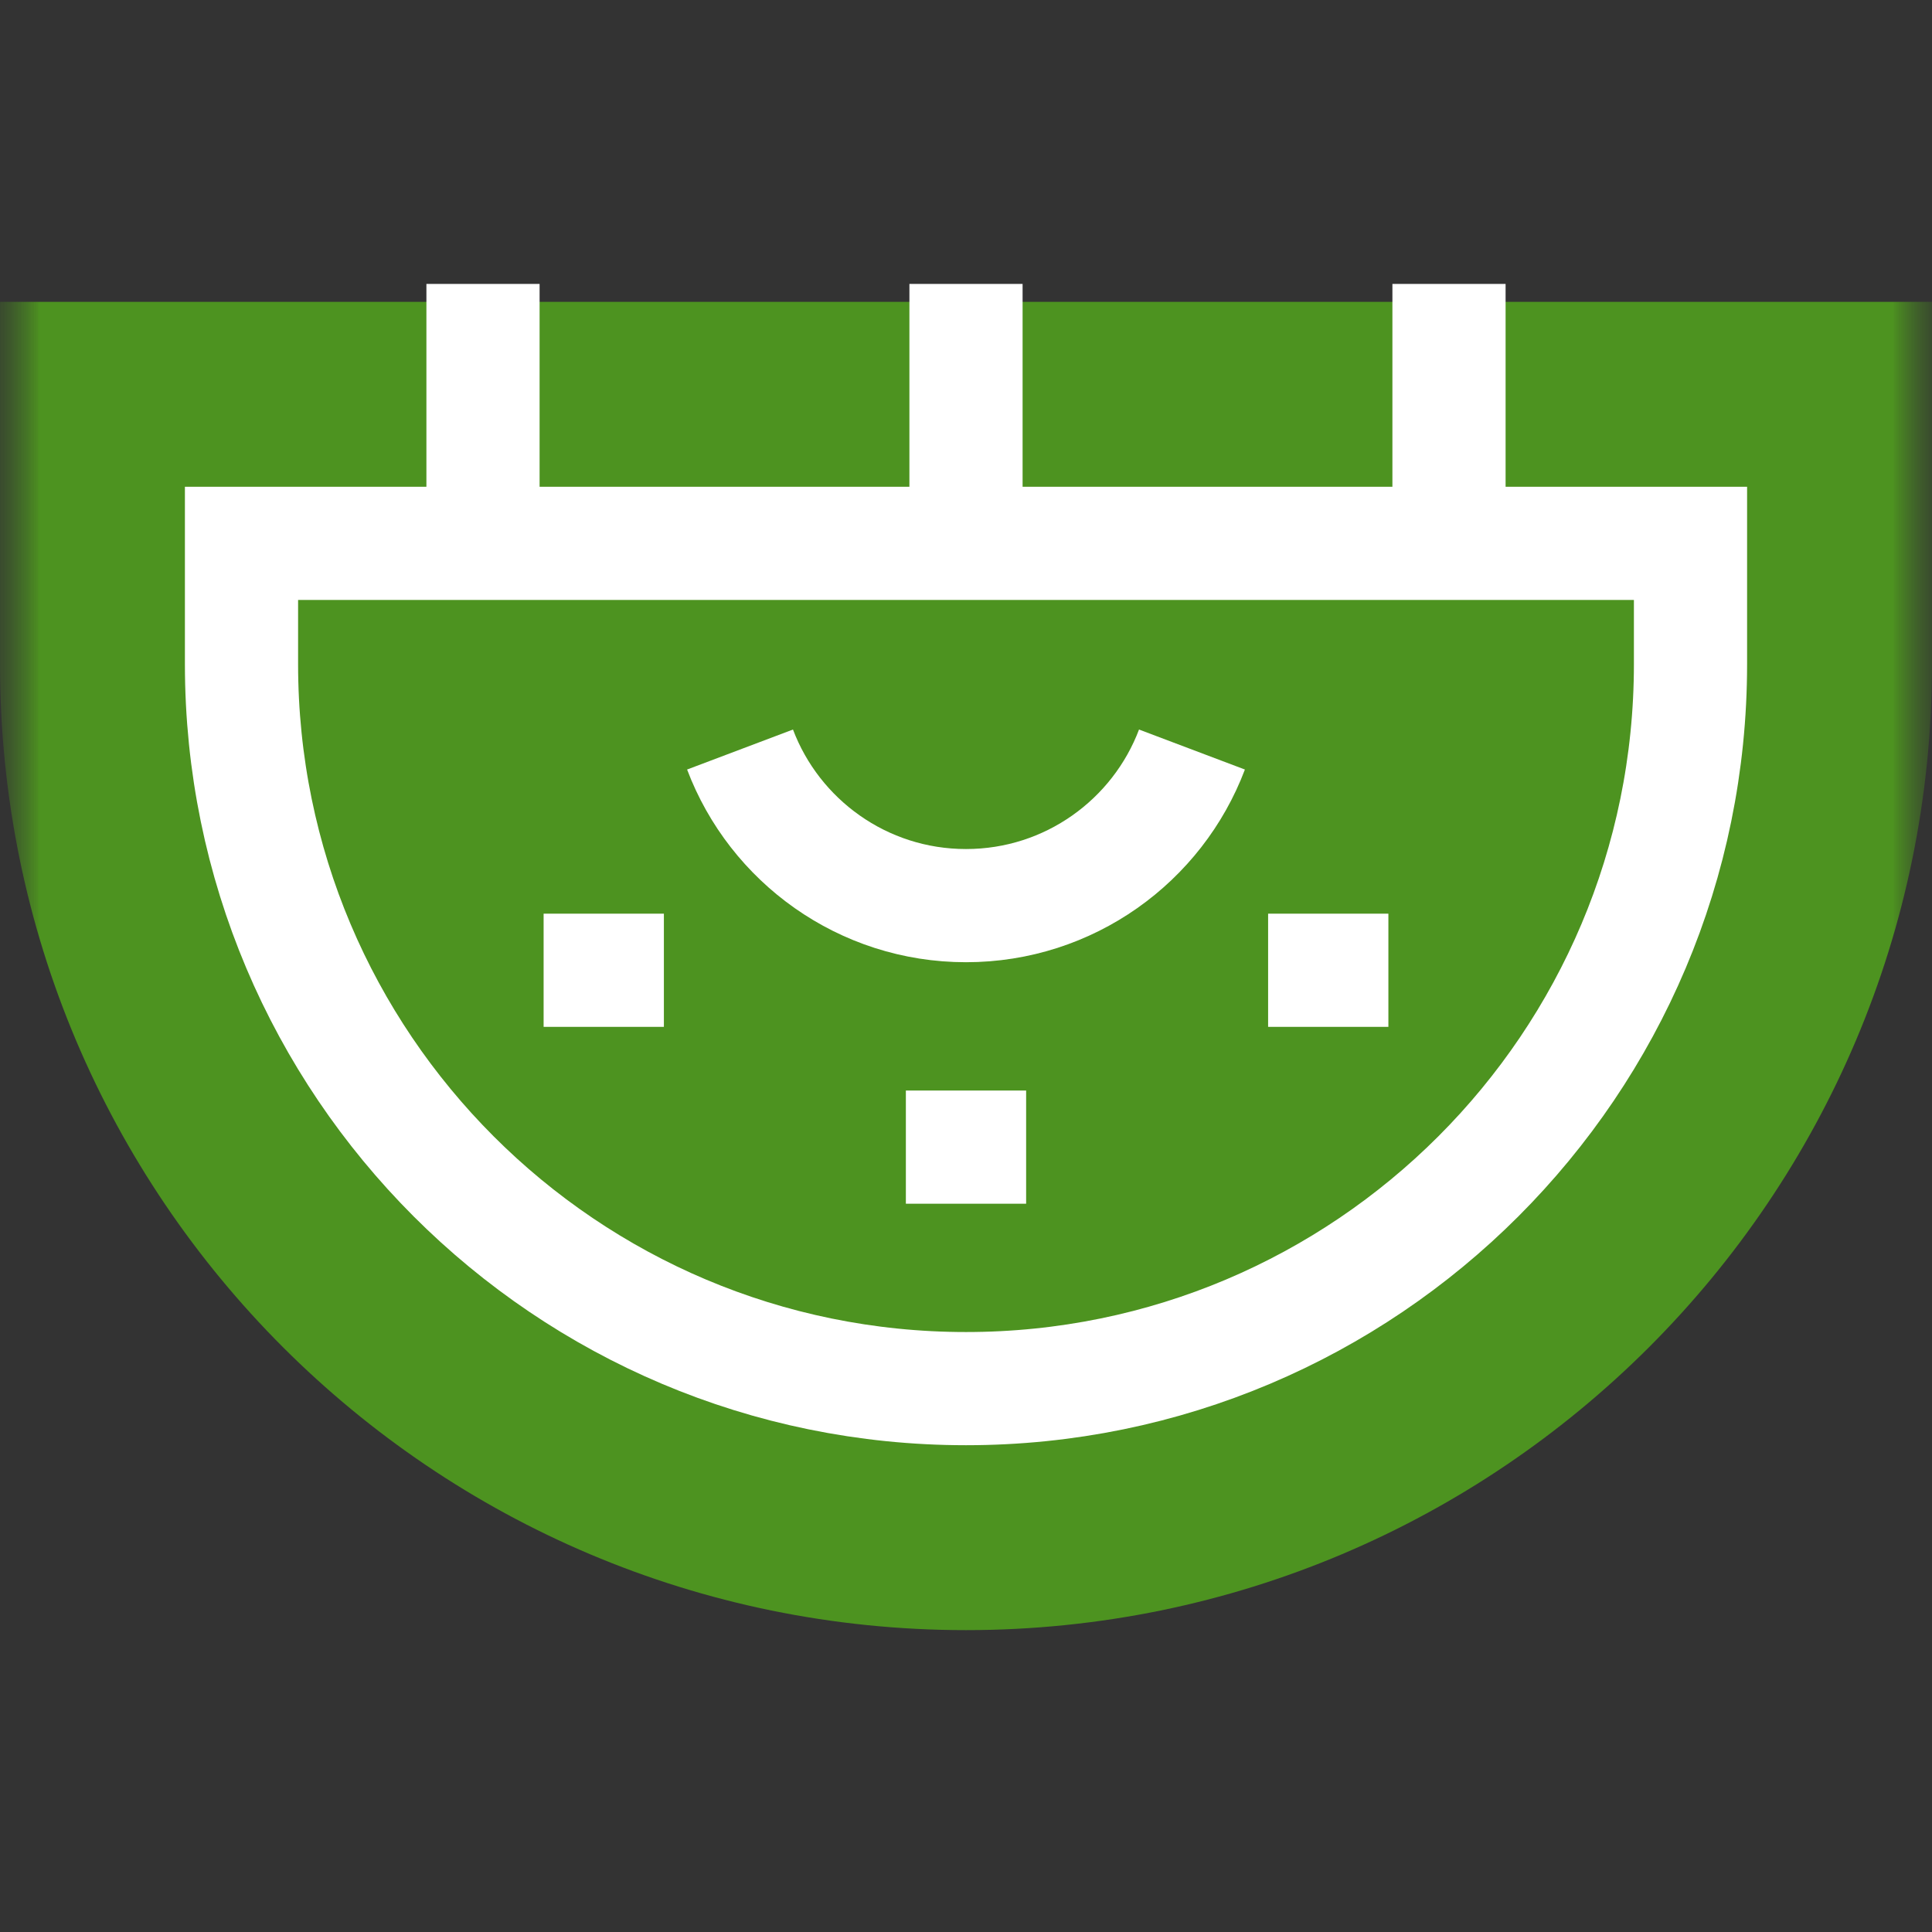
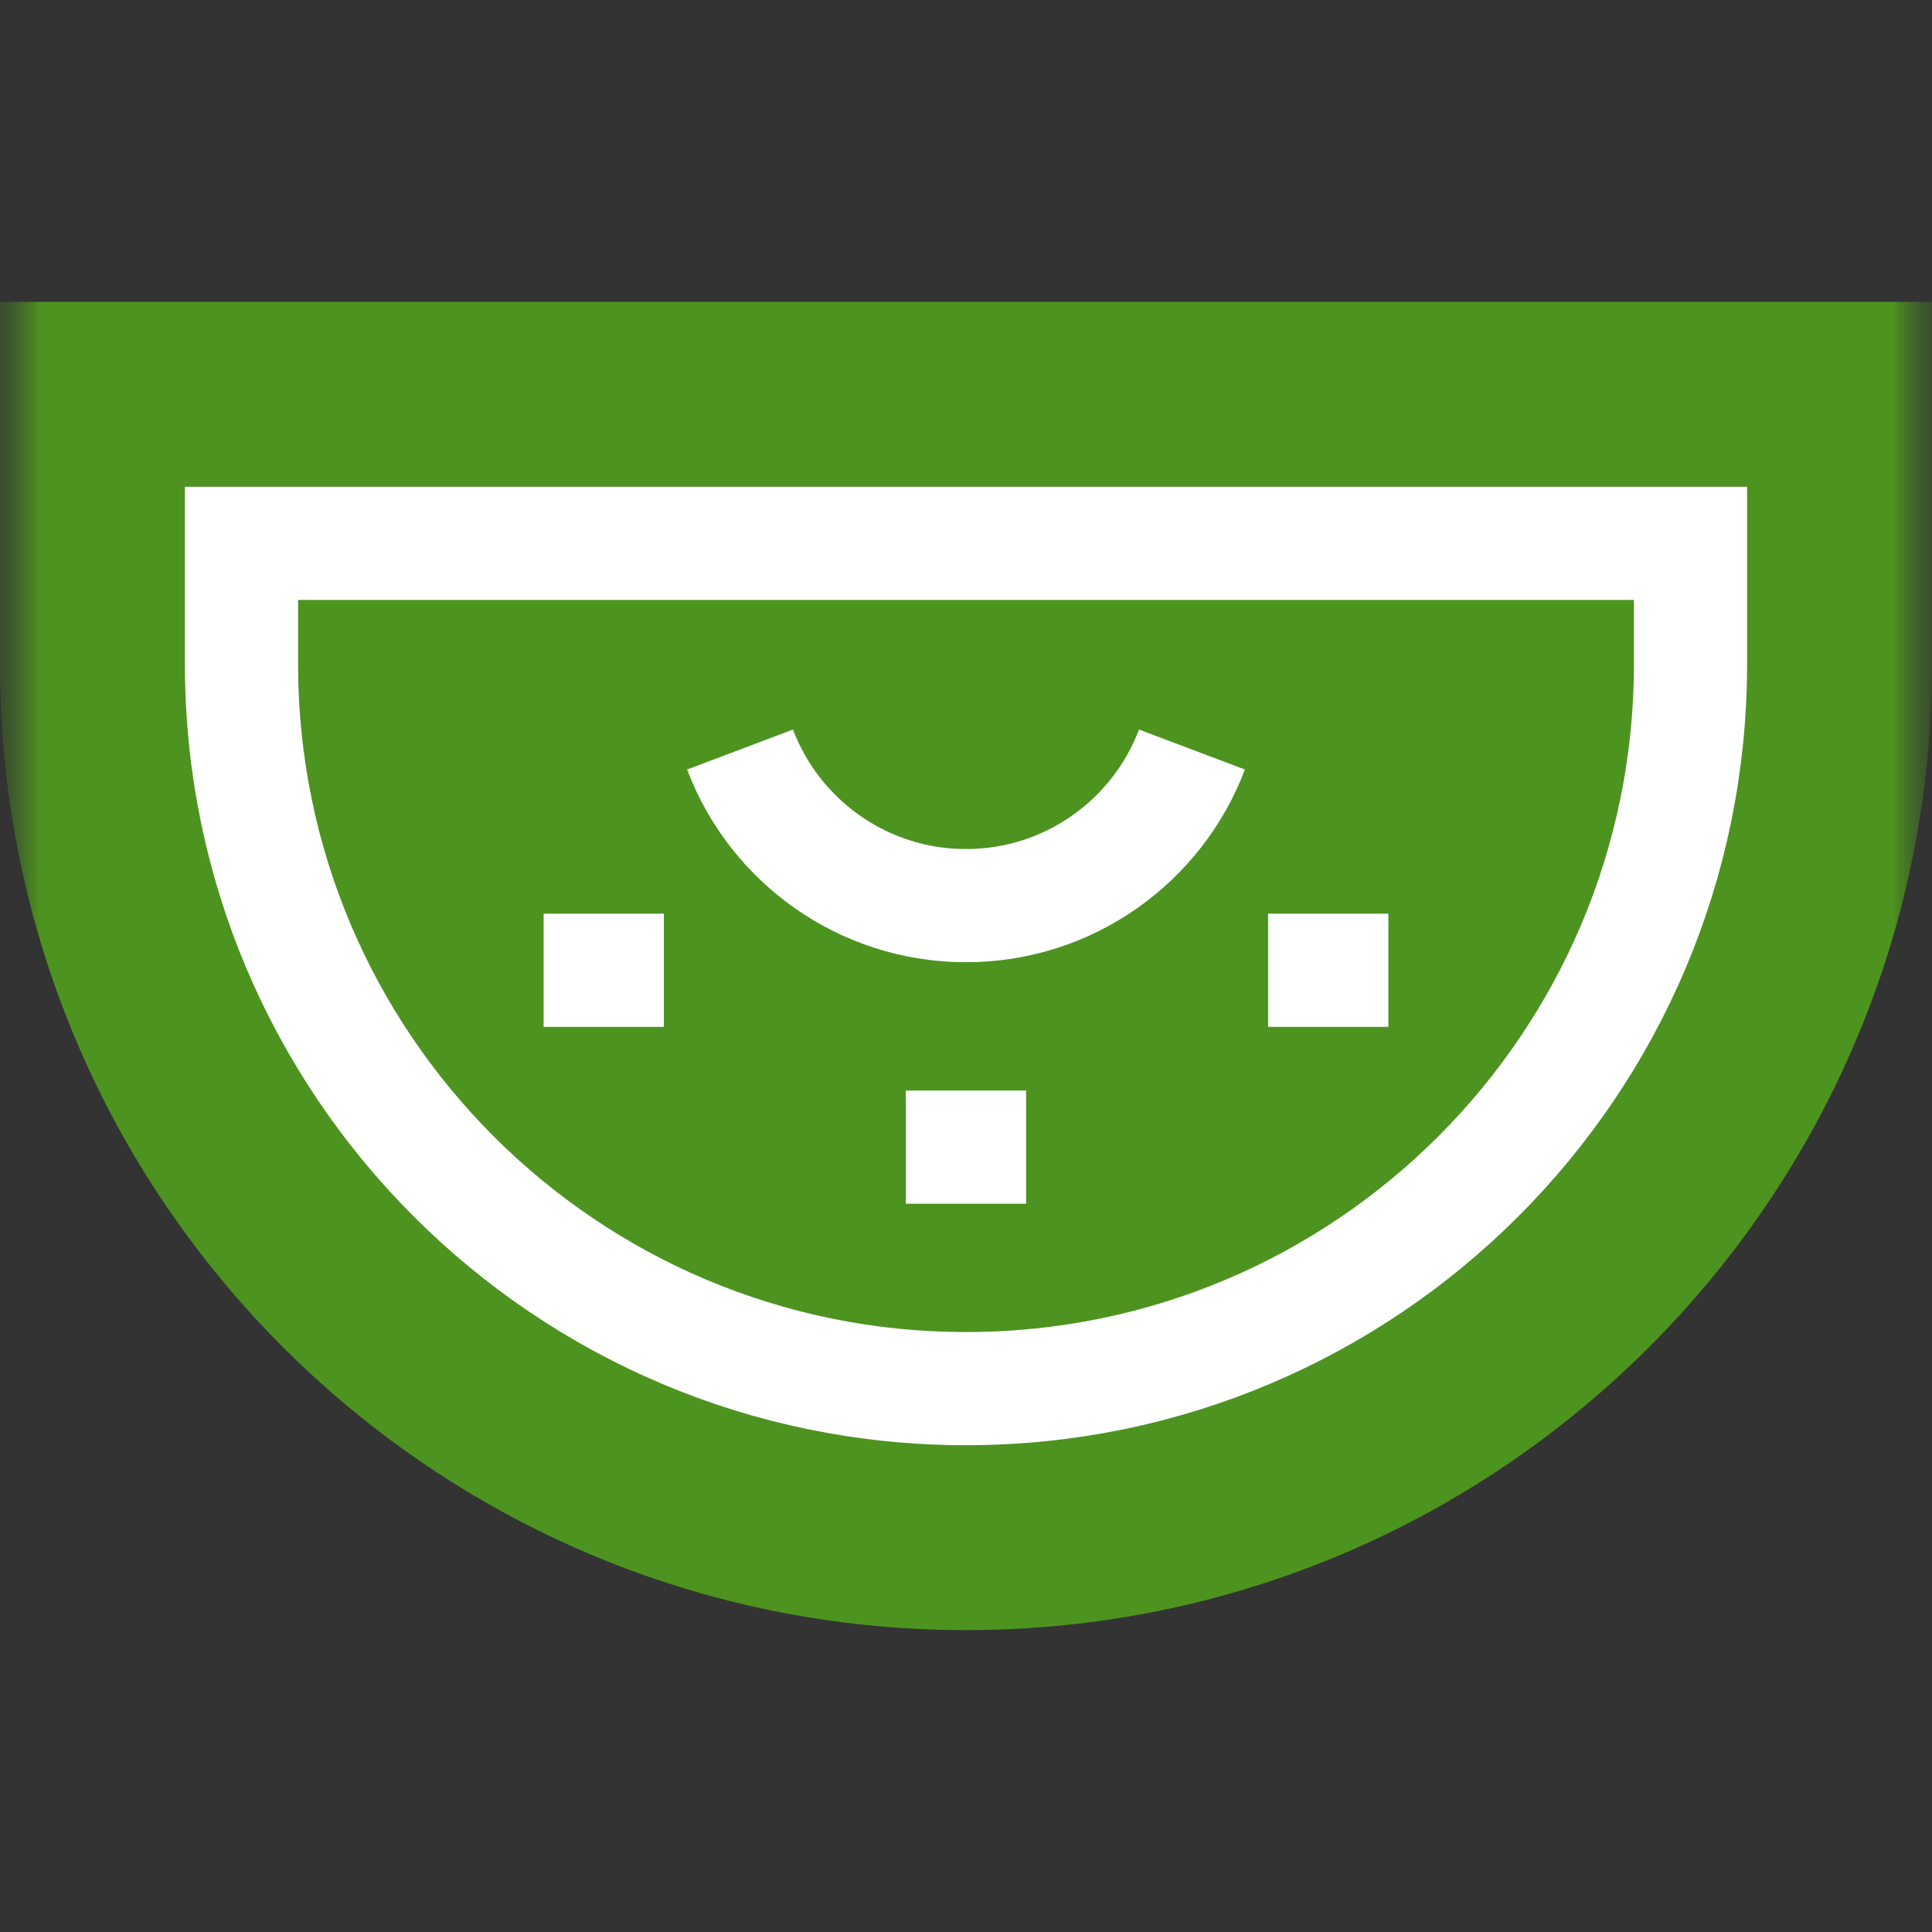
<svg xmlns="http://www.w3.org/2000/svg" width="24" height="24" viewBox="0 0 24 24" fill="none">
  <rect x="0" y="0" width="24" height="24" fill="#333333" stroke="none" />
  <g clip-path="url(#clip0_1155_1094)">
    <mask id="mask0_1155_1094" style="mask-type:luminance" maskUnits="userSpaceOnUse" x="0" y="0" width="24" height="24">
      <path d="M24 0H0V24H24V0Z" fill="white" />
      <path d="M0 8.25C0 14.877 5.373 20.25 12 20.25C18.627 20.25 24 14.877 24 8.25V3.75H0V8.25Z" fill="white" />
      <path d="M11.253 14.25H12.747" stroke="black" stroke-width="1.406" stroke-miterlimit="10" />
      <path d="M15.753 12.053H17.247" stroke="black" stroke-width="1.406" stroke-miterlimit="10" />
      <path d="M6.753 12.053H8.247" stroke="black" stroke-width="1.406" stroke-miterlimit="10" />
      <path d="M6 3.527V6.75" stroke="black" stroke-width="1.406" stroke-miterlimit="10" />
      <path d="M12 3.527V6.75" stroke="black" stroke-width="1.406" stroke-miterlimit="10" />
      <path d="M18 3.527V6.75" stroke="black" stroke-width="1.406" stroke-miterlimit="10" />
-       <path d="M21 8.25C21 13.22 16.971 17.25 12 17.25C7.029 17.25 3 13.22 3 8.25V6.75H21V8.25Z" stroke="black" stroke-width="1.406" stroke-miterlimit="10" />
      <path d="M9.193 9.311C9.621 10.444 10.717 11.25 12 11.25C13.283 11.25 14.379 10.444 14.807 9.311" stroke="black" stroke-width="1.406" stroke-miterlimit="10" />
    </mask>
    <g mask="url(#mask0_1155_1094)">
      <mask id="mask1_1155_1094" style="mask-type:luminance" maskUnits="userSpaceOnUse" x="0" y="-1" width="24" height="25">
        <path d="M0 -0H24V24H0V-0Z" fill="white" />
      </mask>
      <g mask="url(#mask1_1155_1094)">
        <path d="M0 8.25C0 14.877 5.373 20.25 12 20.25C18.627 20.25 24 14.877 24 8.25V3.75H0V8.25Z" fill="#4D9320" />
        <path d="M11.253 14.25H12.747" stroke="white" stroke-width="1.406" stroke-miterlimit="10" />
        <path d="M15.753 12.053H17.247" stroke="white" stroke-width="1.406" stroke-miterlimit="10" />
        <path d="M6.753 12.053H8.247" stroke="white" stroke-width="1.406" stroke-miterlimit="10" />
-         <path d="M6 3.527V6.75" stroke="white" stroke-width="1.406" stroke-miterlimit="10" />
-         <path d="M12 3.527V6.75" stroke="white" stroke-width="1.406" stroke-miterlimit="10" />
-         <path d="M18 3.527V6.75" stroke="white" stroke-width="1.406" stroke-miterlimit="10" />
        <path d="M21 8.25C21 13.22 16.971 17.25 12 17.25C7.029 17.25 3 13.22 3 8.25V6.75H21V8.25Z" stroke="white" stroke-width="1.406" stroke-miterlimit="10" />
        <path d="M9.193 9.311C9.621 10.444 10.717 11.25 12 11.25C13.283 11.25 14.379 10.444 14.807 9.311" stroke="white" stroke-width="1.406" stroke-miterlimit="10" />
      </g>
    </g>
  </g>
  <defs>
    <clipPath id="clip0_1155_1094">
      <rect width="24" height="24" fill="white" />
    </clipPath>
  </defs>
</svg>